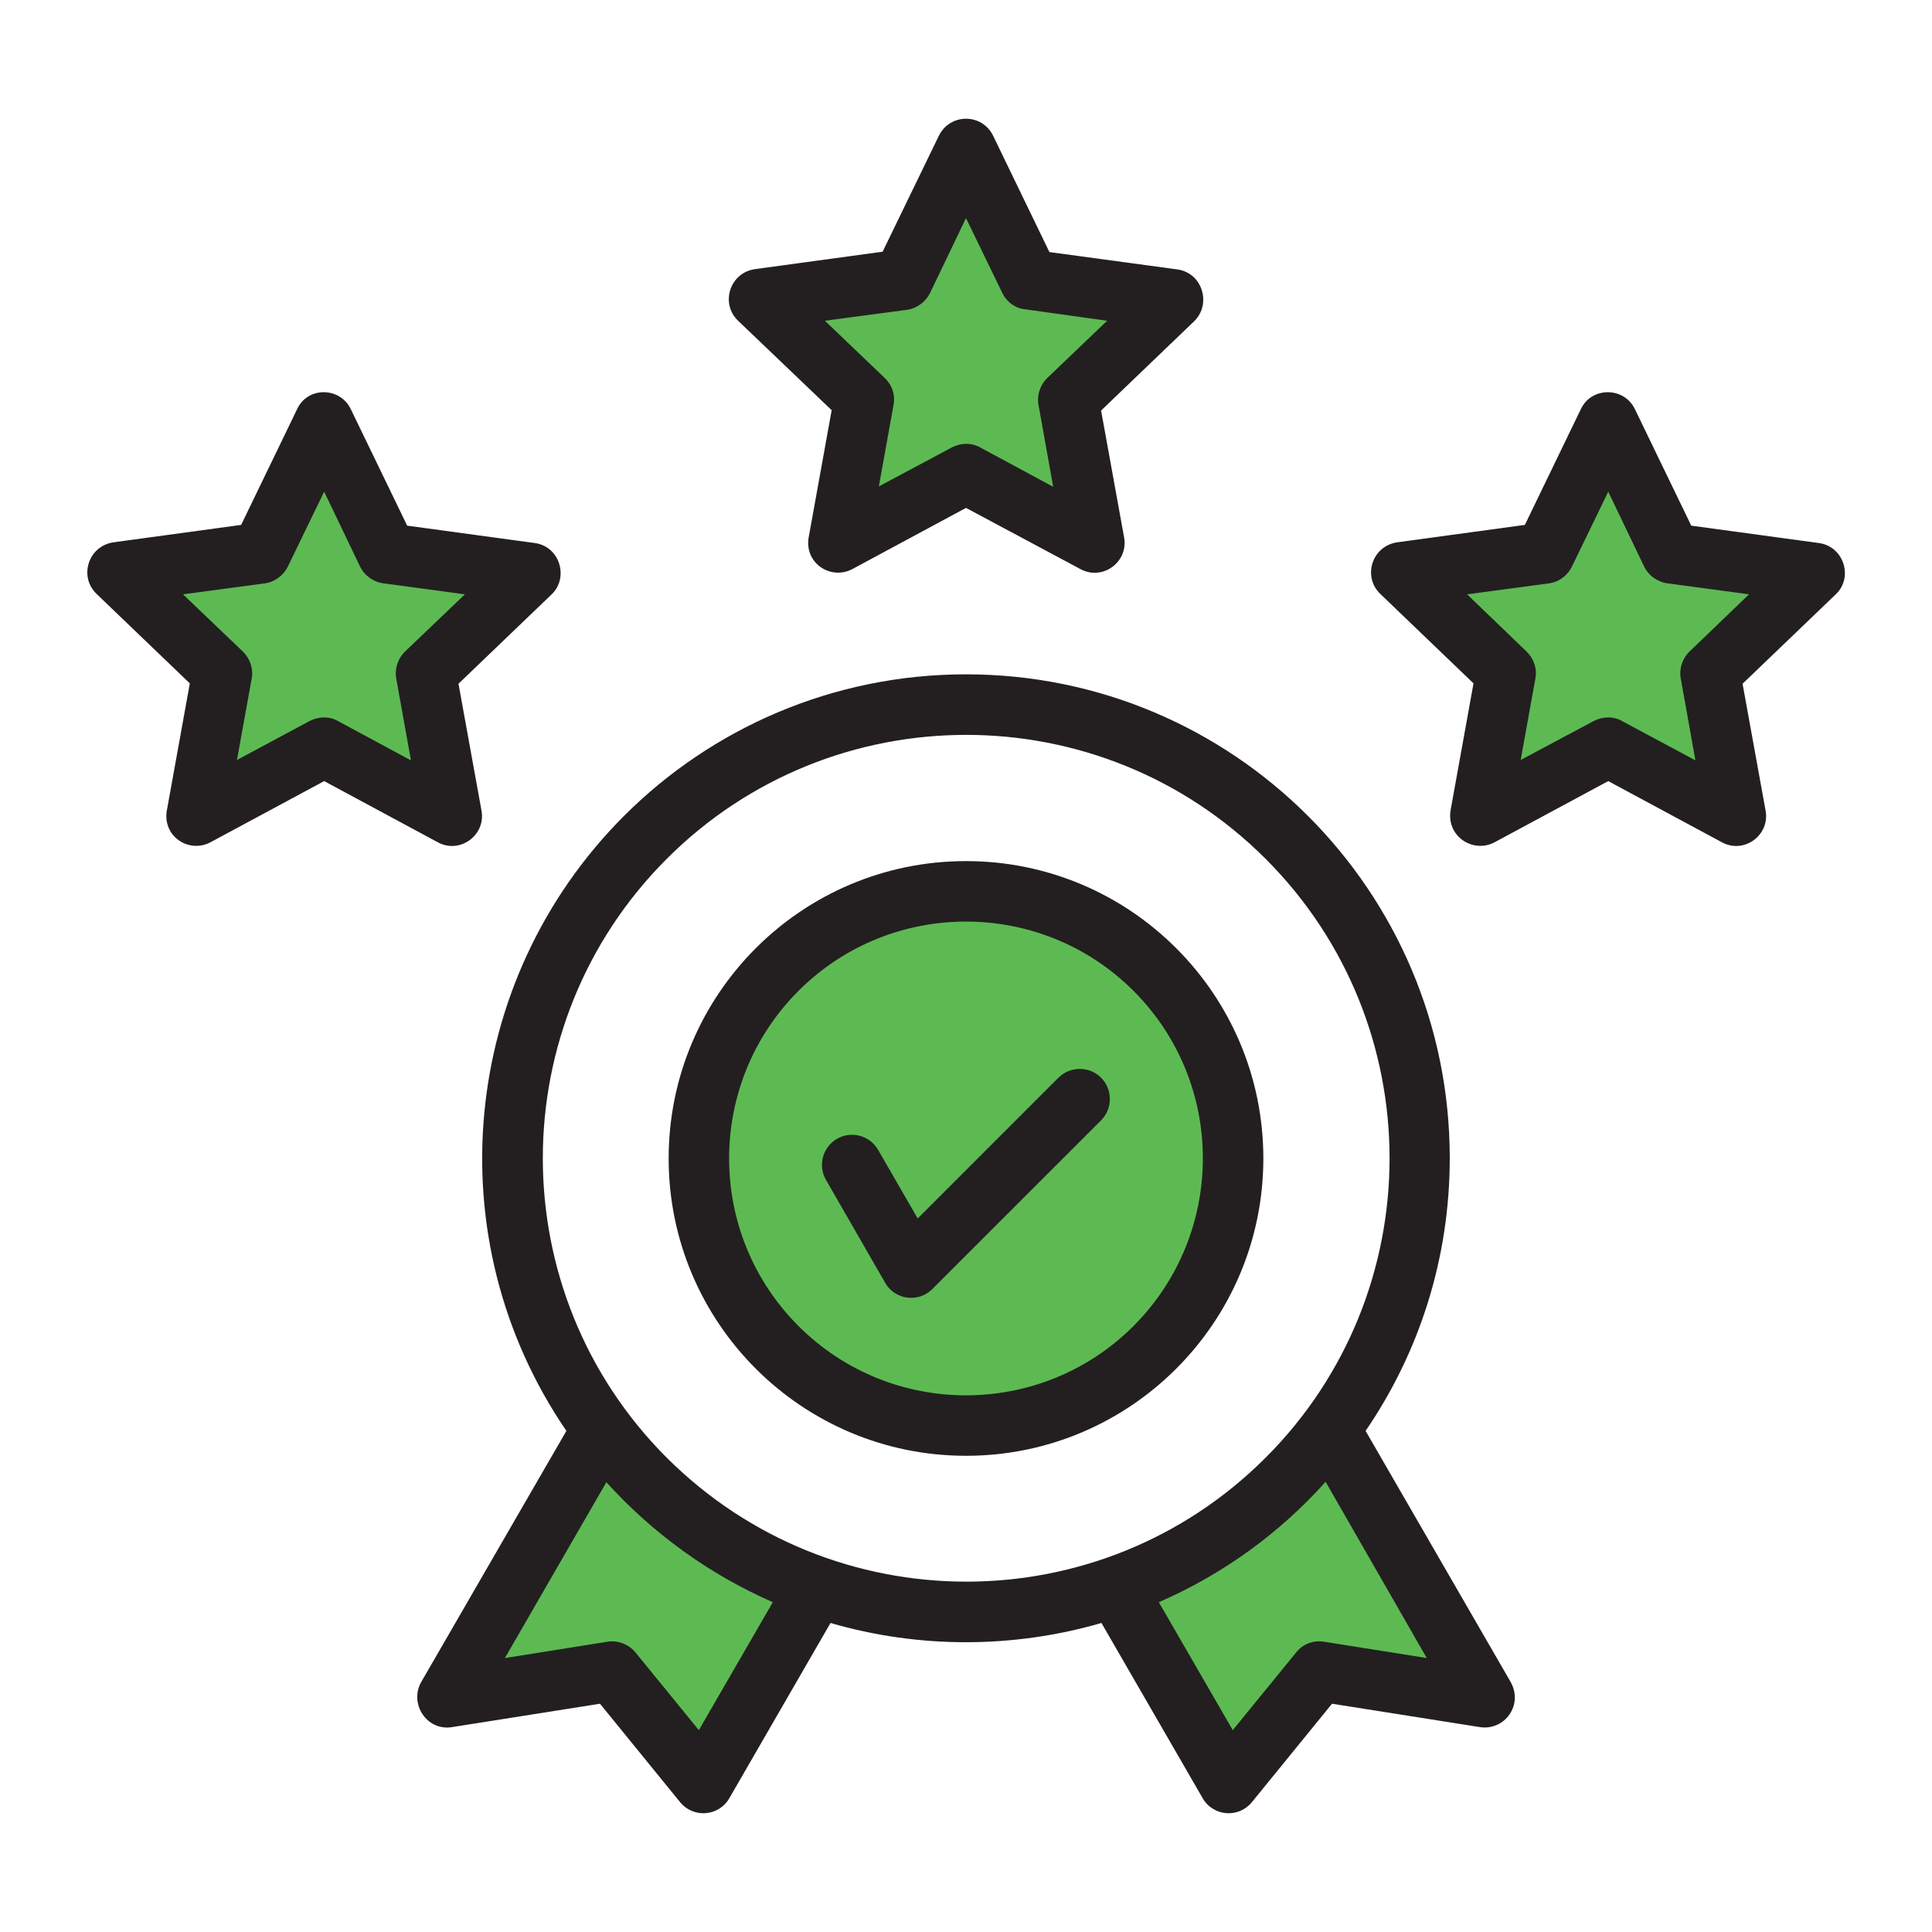
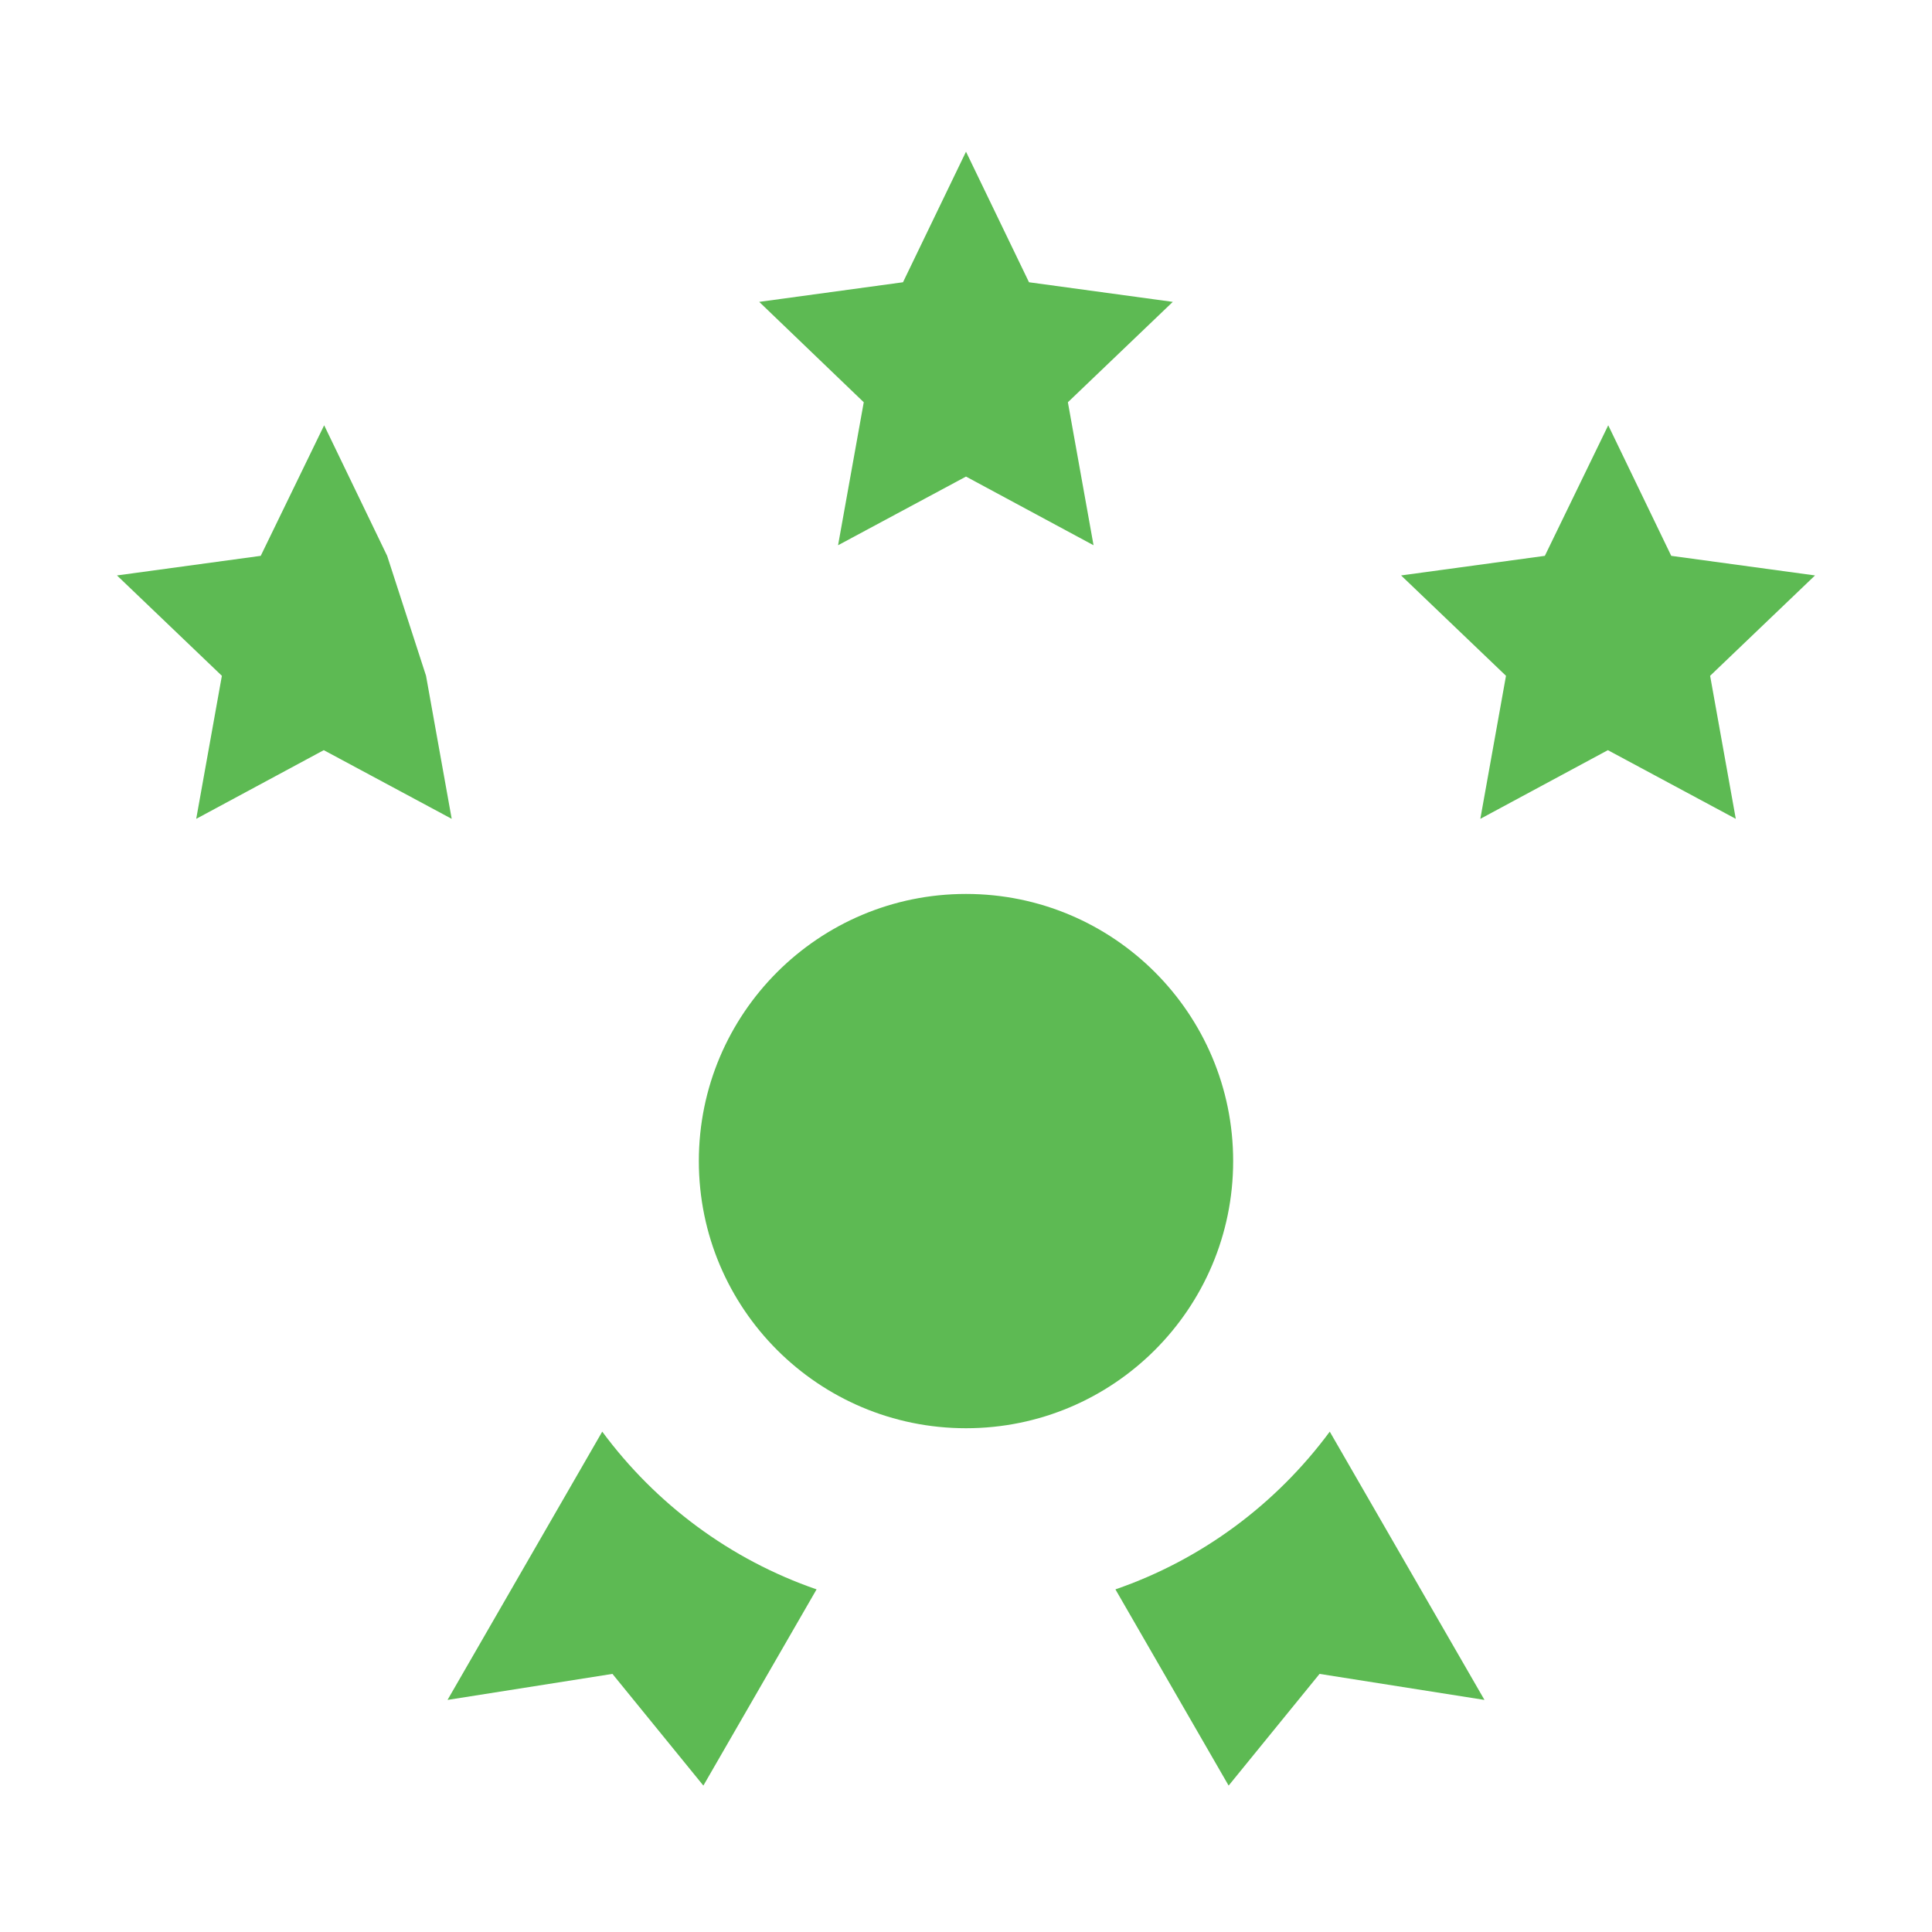
<svg xmlns="http://www.w3.org/2000/svg" width="64" height="64" viewBox="0 0 64 64" fill="none">
-   <path fill-rule="evenodd" clip-rule="evenodd" d="M10.738 14.088L12.825 18.413L17.587 19.062L14.113 22.387L14.963 27.125L10.725 24.85L6.5 27.125L7.35 22.387L3.875 19.062L8.637 18.413L10.738 14.088ZM32 5.025L34.087 9.35L38.85 10L35.375 13.325L36.225 18.062L32 15.787L27.762 18.062L28.613 13.325L25.15 10L29.913 9.35L32 5.025ZM53.275 14.088L55.362 18.413L60.125 19.062L56.65 22.387L57.5 27.125L53.263 24.85L49.038 27.125L49.888 22.387L46.413 19.062L51.175 18.413L53.275 14.088ZM32 29.613C36.888 29.613 40.85 33.575 40.85 38.462C40.85 43.35 36.888 47.312 32 47.312C27.113 47.312 23.15 43.35 23.15 38.462C23.15 33.575 27.113 29.613 32 29.613ZM36.95 52.65L40.7 59.15L43.712 55.45L49.175 56.312L44.05 47.425C42.275 49.825 39.812 51.663 36.95 52.65ZM27.05 52.65L23.3 59.15L20.288 55.45L14.825 56.312L19.95 47.425C21.725 49.825 24.188 51.663 27.05 52.65Z" fill="#5DBA53" />
-   <path d="M11.625 13.563L13.488 17.413L17.712 17.988C18.55 18.1 18.85 19.138 18.275 19.688L15.188 22.65L15.95 26.85C16.1 27.675 15.225 28.3 14.5 27.9L10.738 25.875L6.975 27.9C6.25 28.288 5.338 27.688 5.538 26.788L6.288 22.638L3.2 19.675C2.6 19.1 2.925 18.075 3.775 17.963L7.988 17.388L9.85 13.538C10.2 12.8 11.275 12.813 11.625 13.563ZM11.925 18.763L10.738 16.288L9.538 18.763C9.4 19.05 9.113 19.275 8.775 19.325L6.063 19.688L8.05 21.588C8.275 21.813 8.4 22.138 8.338 22.475L7.85 25.175L10.25 23.888C10.537 23.738 10.9 23.713 11.2 23.888L13.613 25.188L13.137 22.538C13.062 22.213 13.15 21.85 13.412 21.588L15.4 19.688L12.713 19.325C12.387 19.288 12.075 19.075 11.925 18.763ZM32.9 4.5L34.763 8.35L39 8.925C39.837 9.038 40.138 10.075 39.562 10.638L36.475 13.6L37.237 17.8C37.388 18.625 36.513 19.25 35.788 18.85L32 16.825L28.238 18.85C27.512 19.238 26.6 18.638 26.8 17.738L27.55 13.588L24.45 10.625C23.85 10.05 24.175 9.025 25.025 8.913L29.238 8.338L31.1 4.5C31.475 3.738 32.538 3.75 32.9 4.5ZM33.2 9.7L32 7.225L30.812 9.7C30.675 9.988 30.387 10.213 30.05 10.263L27.325 10.625L29.312 12.525C29.55 12.75 29.663 13.075 29.6 13.413L29.113 16.113L31.525 14.825C31.812 14.675 32.163 14.65 32.475 14.825L34.888 16.125L34.413 13.475C34.337 13.15 34.425 12.788 34.688 12.525L36.675 10.625L33.987 10.25C33.65 10.225 33.35 10.013 33.2 9.7ZM54.163 13.563L56.025 17.413L60.25 17.988C61.087 18.1 61.4 19.138 60.812 19.688L57.725 22.65L58.487 26.85C58.638 27.675 57.763 28.3 57.038 27.9L53.275 25.875L49.513 27.9C48.788 28.288 47.875 27.688 48.062 26.788L48.812 22.638L45.725 19.675C45.125 19.1 45.45 18.075 46.3 17.963L50.513 17.388L52.375 13.538C52.737 12.8 53.812 12.813 54.163 13.563ZM54.462 18.763L53.275 16.288L52.075 18.763C51.938 19.05 51.663 19.275 51.312 19.325L48.6 19.688L50.575 21.588C50.8 21.813 50.925 22.138 50.862 22.475L50.375 25.175L52.788 23.888C53.075 23.738 53.438 23.713 53.737 23.888L56.163 25.188L55.688 22.538C55.612 22.213 55.7 21.85 55.962 21.588L57.938 19.688L55.25 19.325C54.925 19.288 54.612 19.075 54.462 18.763ZM27.363 39.088C27.087 38.613 27.25 38 27.725 37.725C28.2 37.45 28.812 37.613 29.087 38.088L30.4 40.363L35.062 35.7C35.45 35.313 36.087 35.313 36.475 35.7C36.862 36.088 36.862 36.725 36.475 37.113L30.887 42.7C30.425 43.163 29.65 43.063 29.325 42.5L27.363 39.088ZM32 28.525C37.438 28.525 41.85 32.938 41.85 38.375C41.85 43.813 37.438 48.225 32 48.225C26.562 48.225 22.15 43.813 22.15 38.375C22.15 32.938 26.562 28.525 32 28.525ZM37.55 32.825C34.487 29.763 29.512 29.763 26.45 32.825C23.387 35.888 23.387 40.863 26.45 43.925C29.512 46.988 34.487 46.988 37.55 43.925C40.612 40.85 40.612 35.888 37.55 32.825ZM32 22.338C40.85 22.338 48.025 29.513 48.025 38.363C48.025 41.713 47 44.825 45.237 47.4L50.025 55.688C50.487 56.463 49.85 57.338 49.025 57.213L44.125 56.438L41.5 59.663C41.038 60.263 40.175 60.163 39.837 59.563L36.487 53.763C33.562 54.613 30.425 54.613 27.512 53.763L24.163 59.563C23.825 60.163 22.962 60.263 22.5 59.663L19.875 56.438L14.975 57.213C14.137 57.35 13.55 56.438 13.95 55.725L18.762 47.4C14.412 41.038 15.225 32.475 20.675 27.025C23.562 24.138 27.575 22.338 32 22.338ZM43.913 49.088C42.388 50.788 40.513 52.15 38.388 53.075L40.837 57.313L42.938 54.738C43.175 54.438 43.538 54.325 43.888 54.388L47.263 54.925L43.913 49.088ZM25.6 53.075C23.488 52.15 21.613 50.788 20.087 49.1L16.725 54.925L20.1 54.388C20.438 54.325 20.812 54.45 21.05 54.738L23.15 57.313L25.6 53.075ZM41.925 28.45C36.45 22.975 27.562 22.975 22.087 28.45C16.613 33.925 16.613 42.813 22.087 48.288C27.575 53.763 36.45 53.763 41.925 48.288C47.4 42.813 47.4 33.925 41.925 28.45Z" fill="#231F20" />
+   <path fill-rule="evenodd" clip-rule="evenodd" d="M10.738 14.088L12.825 18.413L14.113 22.387L14.963 27.125L10.725 24.85L6.5 27.125L7.35 22.387L3.875 19.062L8.637 18.413L10.738 14.088ZM32 5.025L34.087 9.35L38.85 10L35.375 13.325L36.225 18.062L32 15.787L27.762 18.062L28.613 13.325L25.15 10L29.913 9.35L32 5.025ZM53.275 14.088L55.362 18.413L60.125 19.062L56.65 22.387L57.5 27.125L53.263 24.85L49.038 27.125L49.888 22.387L46.413 19.062L51.175 18.413L53.275 14.088ZM32 29.613C36.888 29.613 40.85 33.575 40.85 38.462C40.85 43.35 36.888 47.312 32 47.312C27.113 47.312 23.15 43.35 23.15 38.462C23.15 33.575 27.113 29.613 32 29.613ZM36.95 52.65L40.7 59.15L43.712 55.45L49.175 56.312L44.05 47.425C42.275 49.825 39.812 51.663 36.95 52.65ZM27.05 52.65L23.3 59.15L20.288 55.45L14.825 56.312L19.95 47.425C21.725 49.825 24.188 51.663 27.05 52.65Z" fill="#5DBA53" />
</svg>